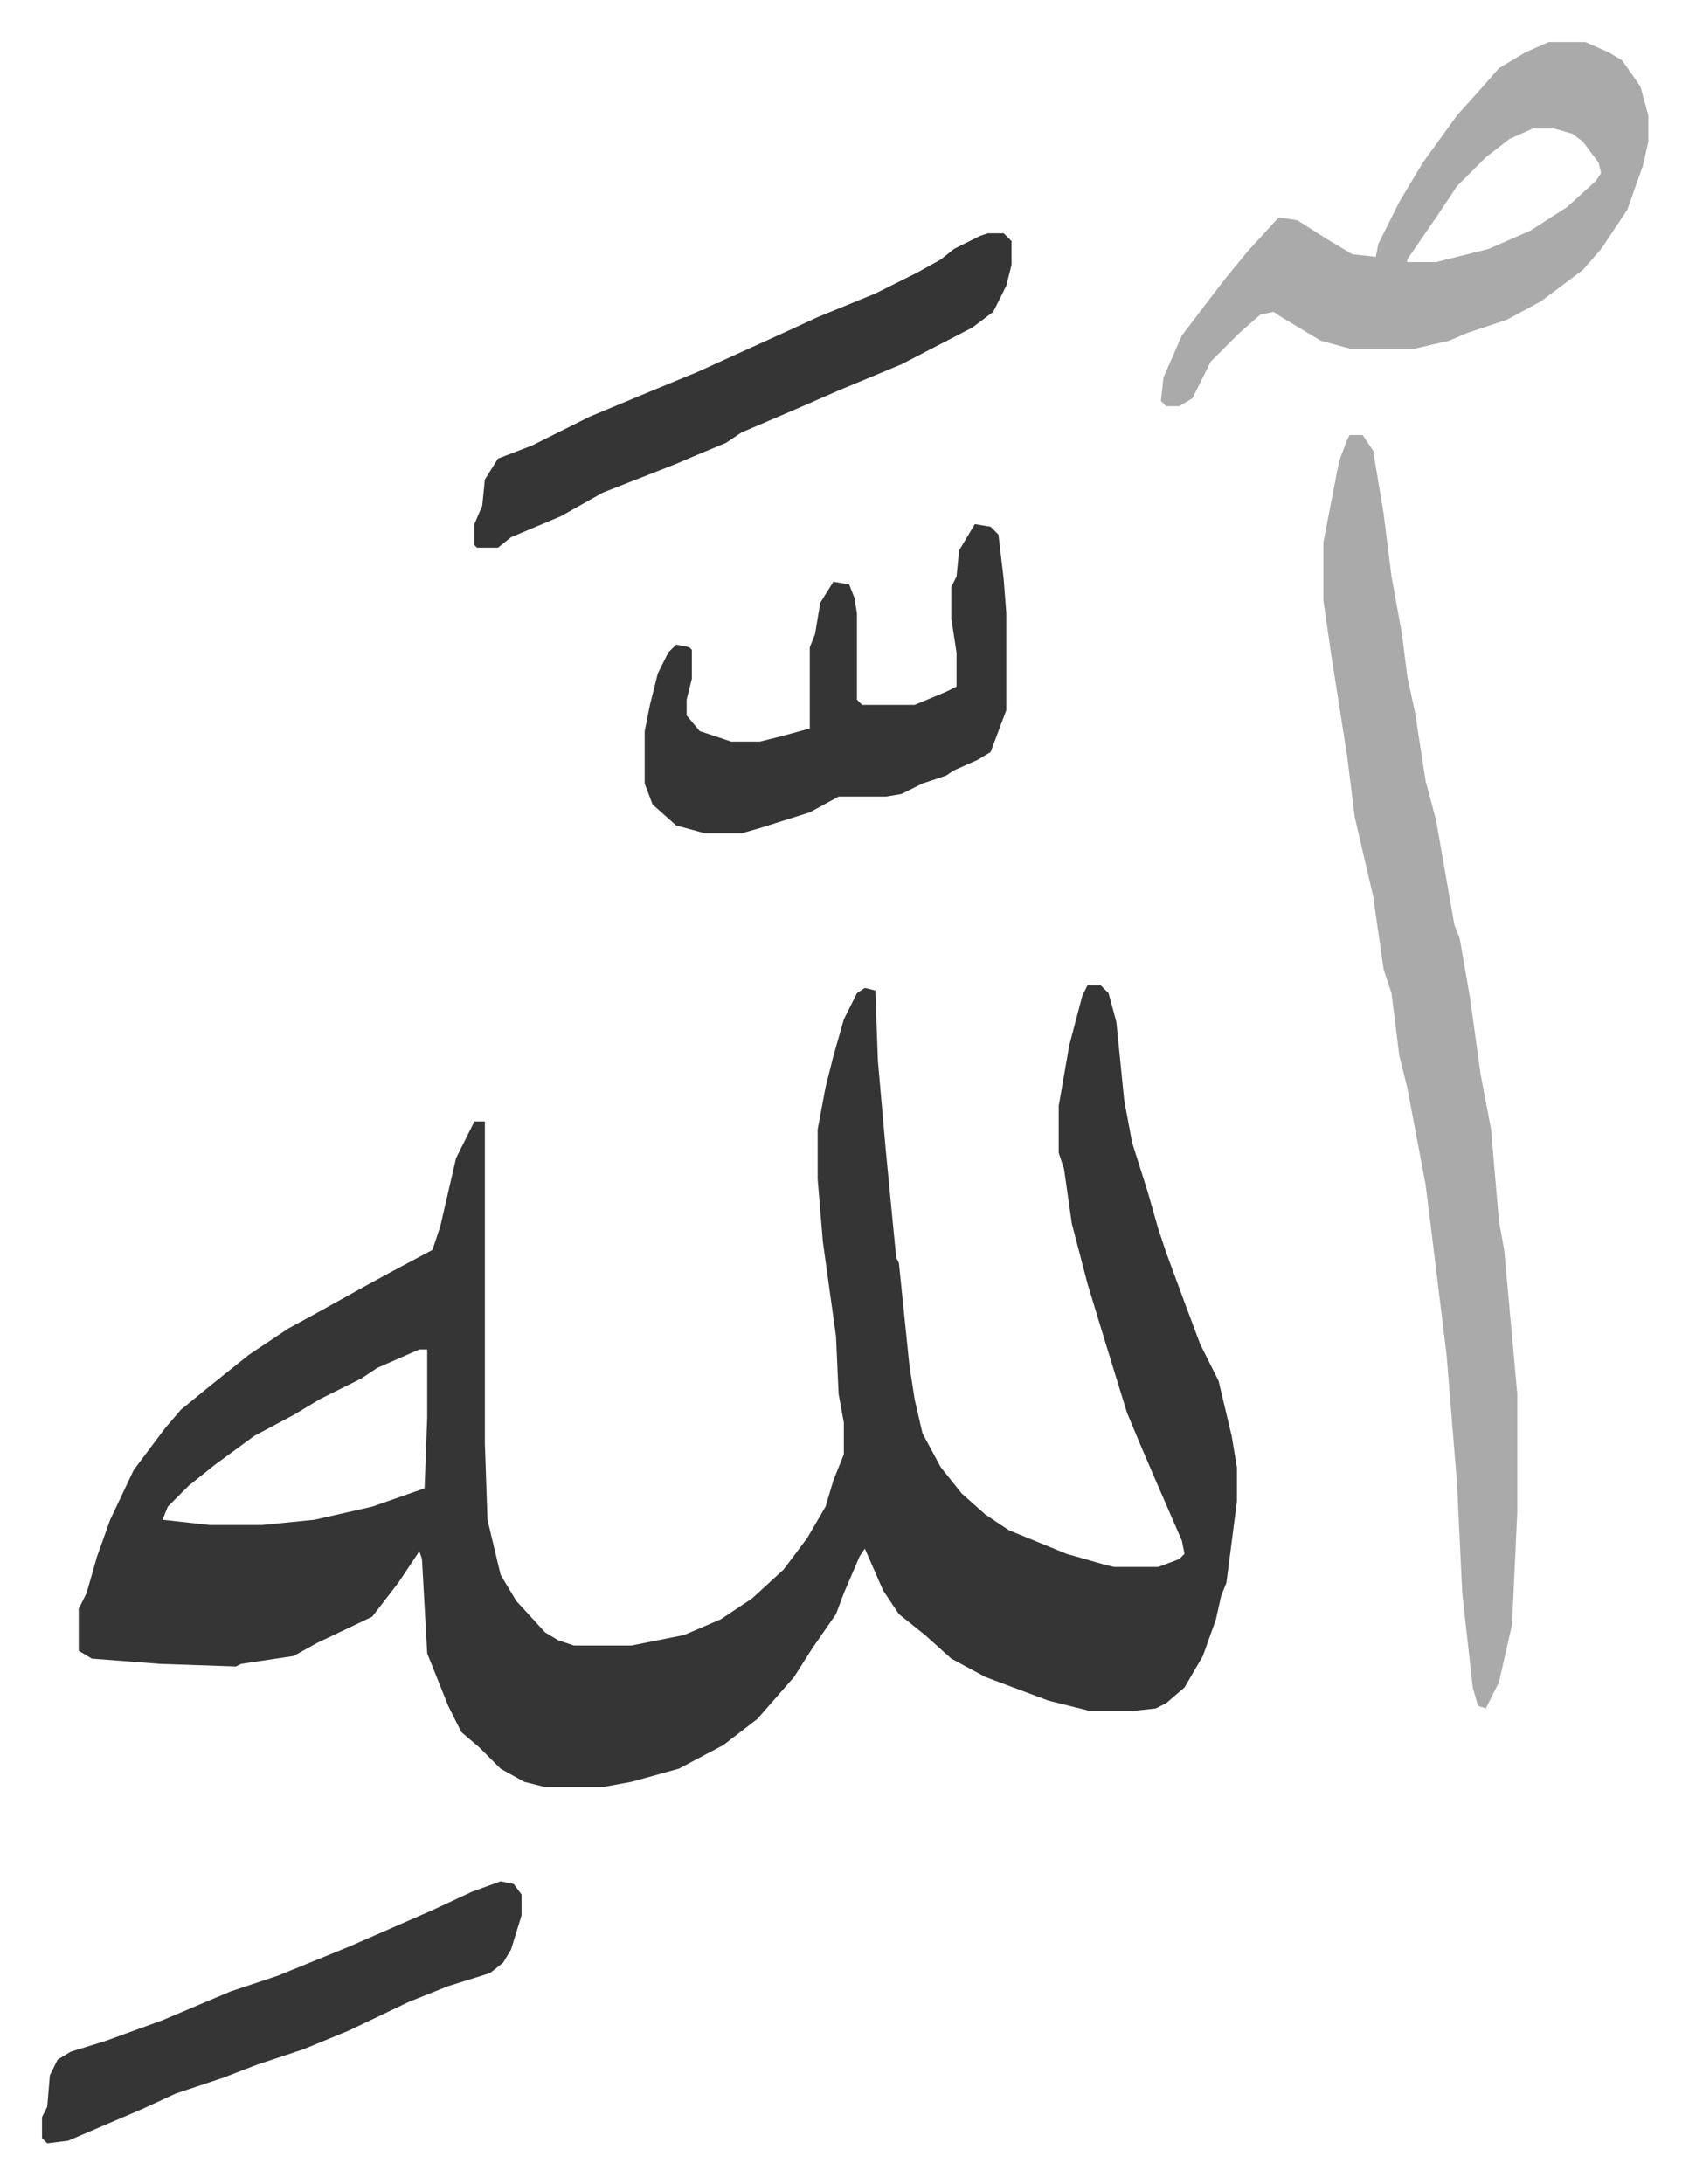
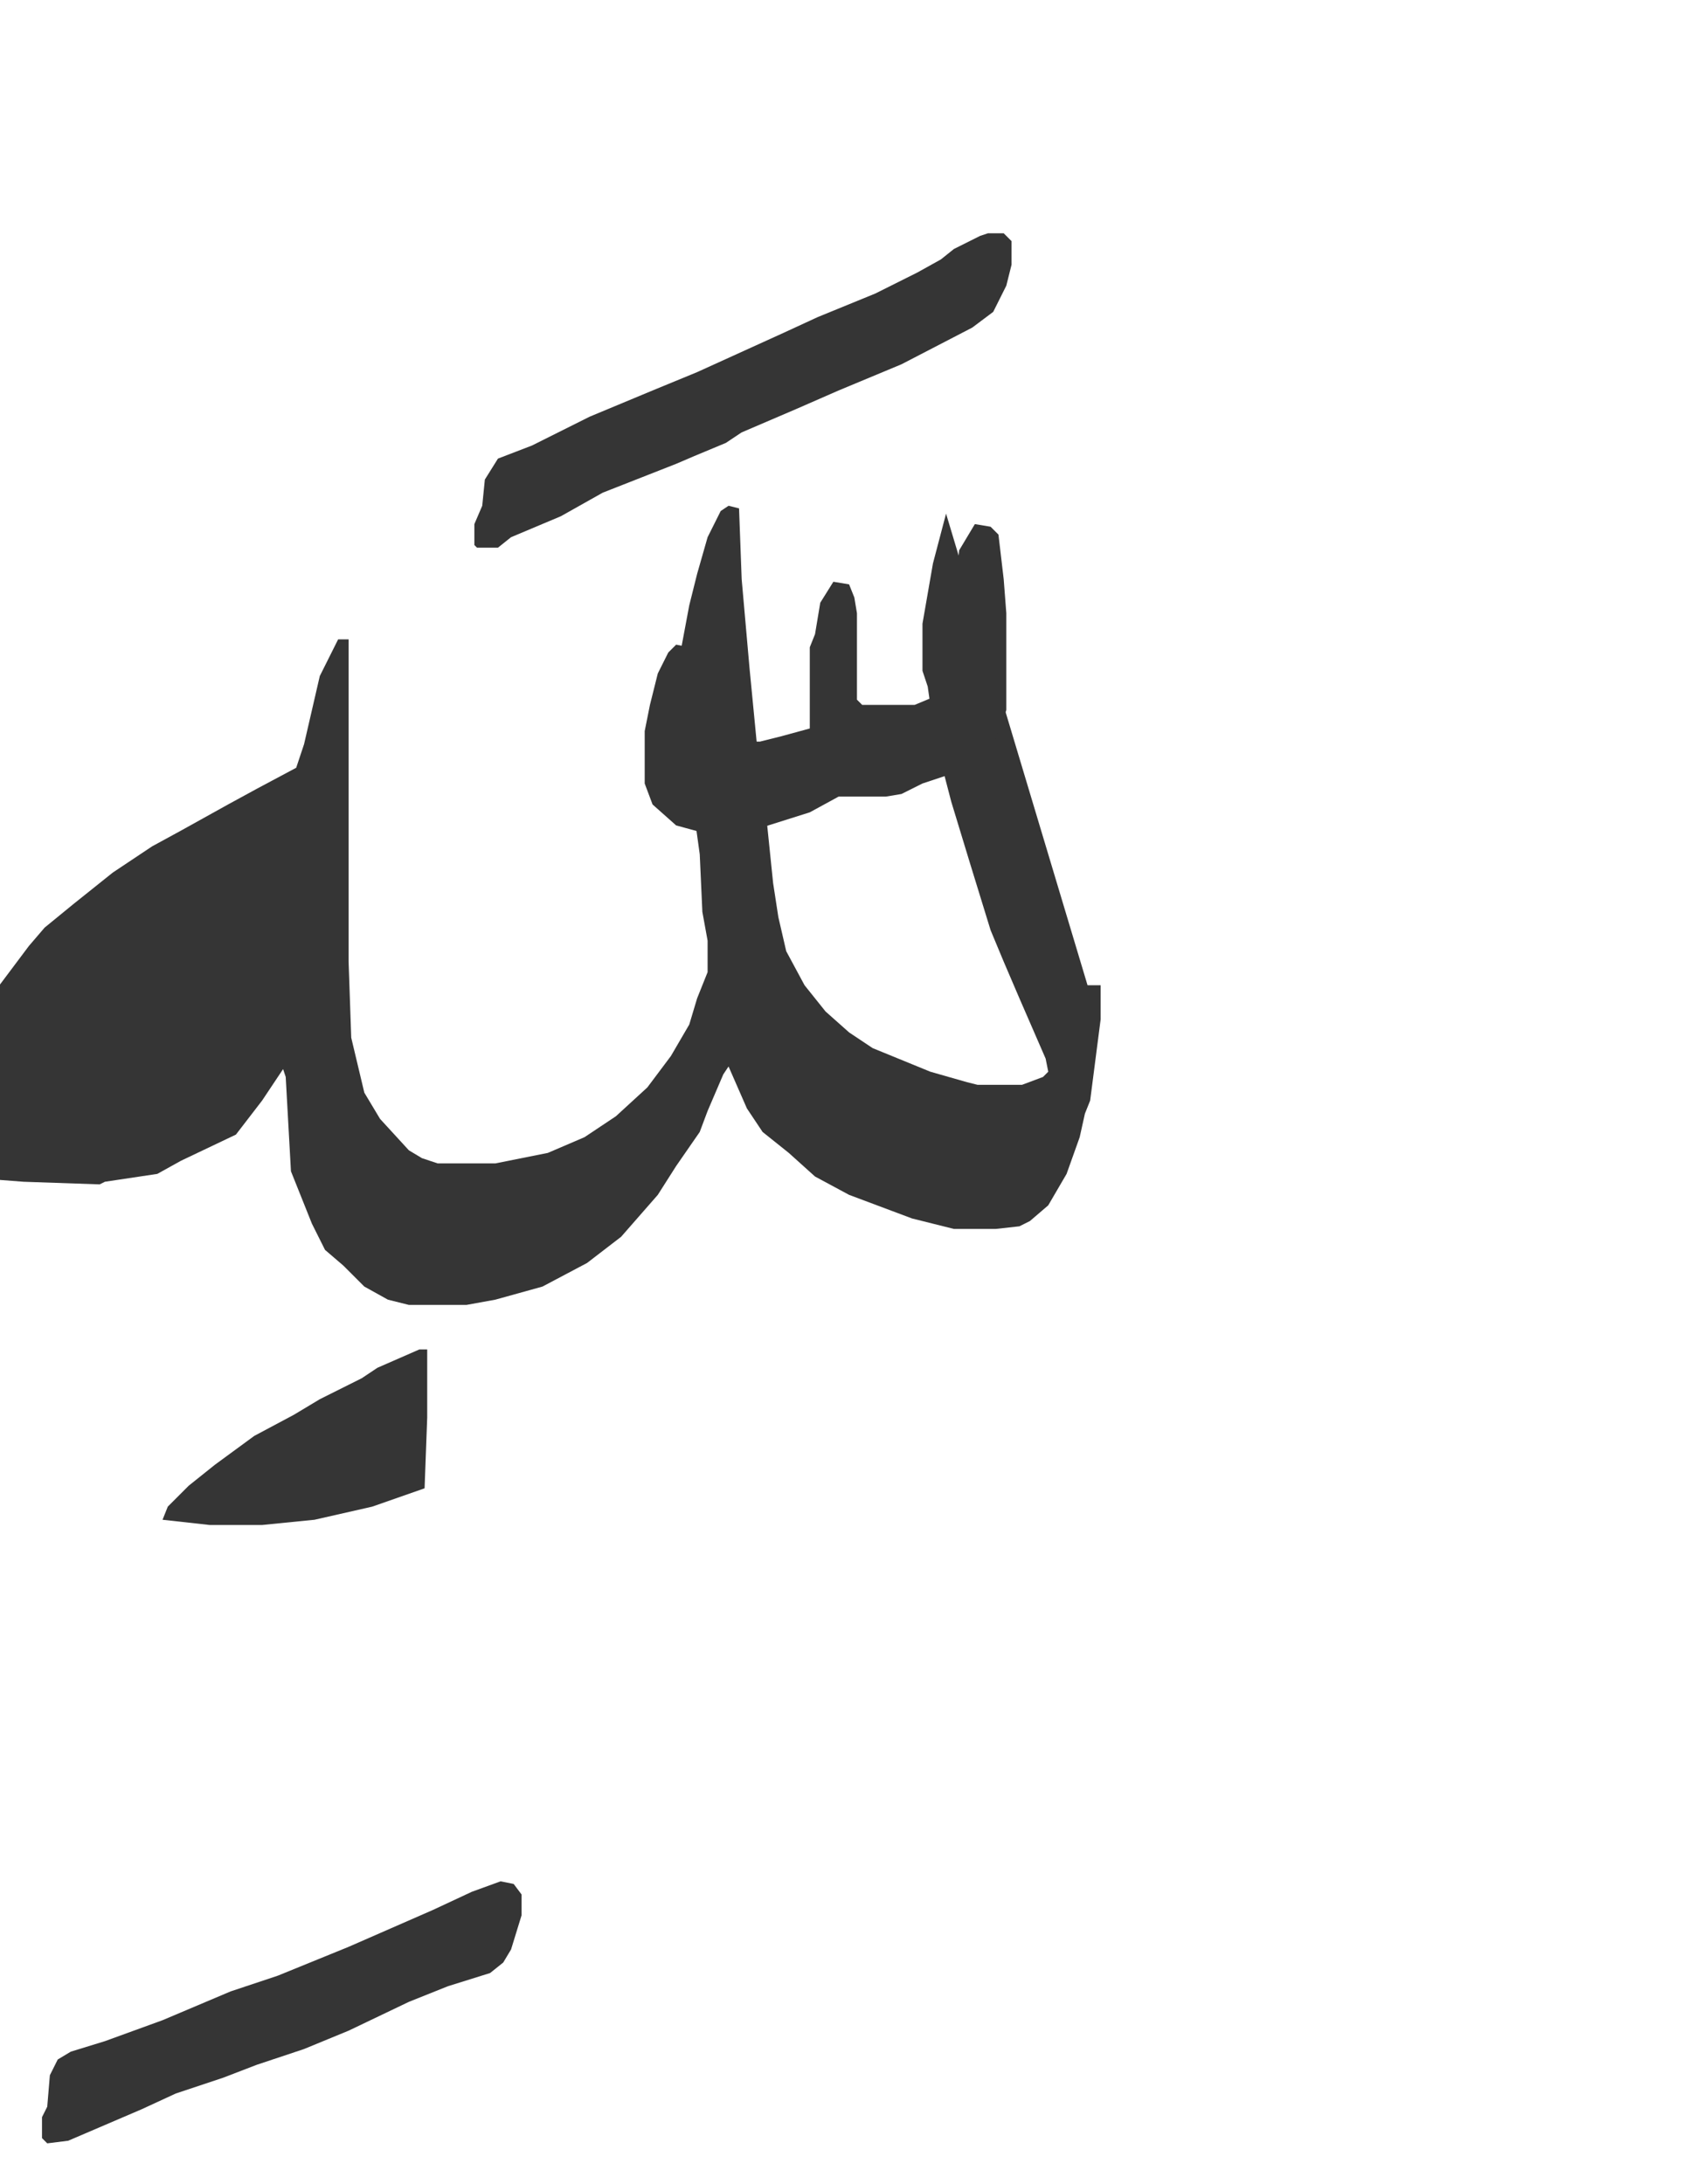
<svg xmlns="http://www.w3.org/2000/svg" role="img" viewBox="-16.03 320.97 644.56 833.56">
-   <path fill="#353535" id="rule_normal" d="M399 697h5l3 3 3 11 3 30 3 16 6 19 4 14 3 9 7 19 6 16 7 14 5 21 2 12v13l-4 31-2 5-2 9-5 14-7 12-7 6-4 2-9 1h-16l-16-4-8-3-16-6-13-7-10-9-10-8-6-9-7-16-2 3-6 14-3 8-9 13-7 11-7 8-7 8-13 10-17 9-18 5-11 2h-22l-8-2-9-5-8-8-7-6-5-10-8-20-2-36-1-3-8 12-10 13-21 10-9 5-20 3-2 1-29-1-26-2-5-3v-16l3-6 4-14 5-14 9-19 12-16 6-7 11-9 15-12 15-10 11-6 18-10 11-6 15-8 3-9 6-26 7-14h4v123l1 29 5 21 6 10 11 12 5 3 6 2h22l20-4 14-6 12-8 12-11 9-12 7-12 3-10 4-10v-12l-2-11-1-22-5-36-2-24v-19l3-16 3-12 4-14 5-10 3-2 4 1 1 27 3 34 3 31 1 10 1 2 4 39 2 13 3 13 7 13 8 10 9 8 9 6 22 9 14 4 4 1h17l8-3 2-2-1-5-10-23-6-14-5-12-8-26-7-23-6-23-3-21-2-6v-18l4-23 5-19zM144 836l-16 7-6 4-16 8-10 6-15 8-15 11-10 8-8 8-2 5 18 2h20l20-2 22-5 20-7 1-27v-26z" />
-   <path fill="#aaa" id="rule_hamzat_wasl" d="M499 487h5l4 6 4 24 3 24 4 22 2 16 3 14 4 26 4 15 7 40 2 5 4 23 4 29 4 21 3 35 2 11 5 55v45l-2 43-5 22-5 10-3-1-2-7-4-36-2-42-4-49-6-49-2-16-7-37-3-12-3-24-3-9-4-28-7-30-3-24-6-38-3-21v-22l6-31 3-8zm76-150h14l9 4 5 3 7 10 3 11v10l-2 9-6 17-10 15-7 8-16 12-13 7-15 5-7 3-13 3h-25l-11-3-15-9-3-2-5 1-8 7-11 11-7 14-5 3h-5l-2-2 1-9 7-16 16-21 9-11 11-12 1-1 7 1 11 7 10 6 9 1 1-5 8-16 9-15 13-18 9-10 7-8 10-6zm-6 33l-9 4-9 7-11 11-8 12-11 16v1h11l20-5 16-7 14-9 11-10 2-3-1-4-6-8-4-3-7-2z" />
+   <path fill="#353535" id="rule_normal" d="M399 697h5v13l-4 31-2 5-2 9-5 14-7 12-7 6-4 2-9 1h-16l-16-4-8-3-16-6-13-7-10-9-10-8-6-9-7-16-2 3-6 14-3 8-9 13-7 11-7 8-7 8-13 10-17 9-18 5-11 2h-22l-8-2-9-5-8-8-7-6-5-10-8-20-2-36-1-3-8 12-10 13-21 10-9 5-20 3-2 1-29-1-26-2-5-3v-16l3-6 4-14 5-14 9-19 12-16 6-7 11-9 15-12 15-10 11-6 18-10 11-6 15-8 3-9 6-26 7-14h4v123l1 29 5 21 6 10 11 12 5 3 6 2h22l20-4 14-6 12-8 12-11 9-12 7-12 3-10 4-10v-12l-2-11-1-22-5-36-2-24v-19l3-16 3-12 4-14 5-10 3-2 4 1 1 27 3 34 3 31 1 10 1 2 4 39 2 13 3 13 7 13 8 10 9 8 9 6 22 9 14 4 4 1h17l8-3 2-2-1-5-10-23-6-14-5-12-8-26-7-23-6-23-3-21-2-6v-18l4-23 5-19zM144 836l-16 7-6 4-16 8-10 6-15 8-15 11-10 8-8 8-2 5 18 2h20l20-2 22-5 20-7 1-27v-26z" />
  <path fill="#353535" id="rule_normal" d="M356 521l6 1 3 3 2 17 1 13v37l-6 16-5 3-9 4-3 2-9 3-8 4-6 1h-18l-11 6-19 6-7 2h-14l-11-3-9-8-3-8v-20l2-10 3-12 4-8 3-3 5 1 1 1v11l-2 8v6l5 6 12 4h11l8-2 11-3v-31l2-5 2-12 5-8 6 1 2 5 1 6v33l2 2h20l12-5 4-2v-13l-2-13v-12l2-4 1-10zm5-111h6l3 3v9l-2 8-5 10-8 6-27 14-24 10-16 7-21 9-6 4-12 5-7 3-28 11-16 9-19 8-5 4h-8l-1-1v-8l3-7 1-10 5-8 13-5 22-11 24-10 17-7 33-15 13-6 22-9 16-8 9-5 5-4 10-5zm-186 629l5 1 3 4v8l-4 13-3 5-5 4-16 5-15 6-23 11-17 7-18 6-13 5-18 6-13 6-28 12-8 1-2-2v-8l2-4 1-12 3-6 5-3 13-4 22-8 26-11 18-6 27-11 32-14 15-7z" />
</svg>